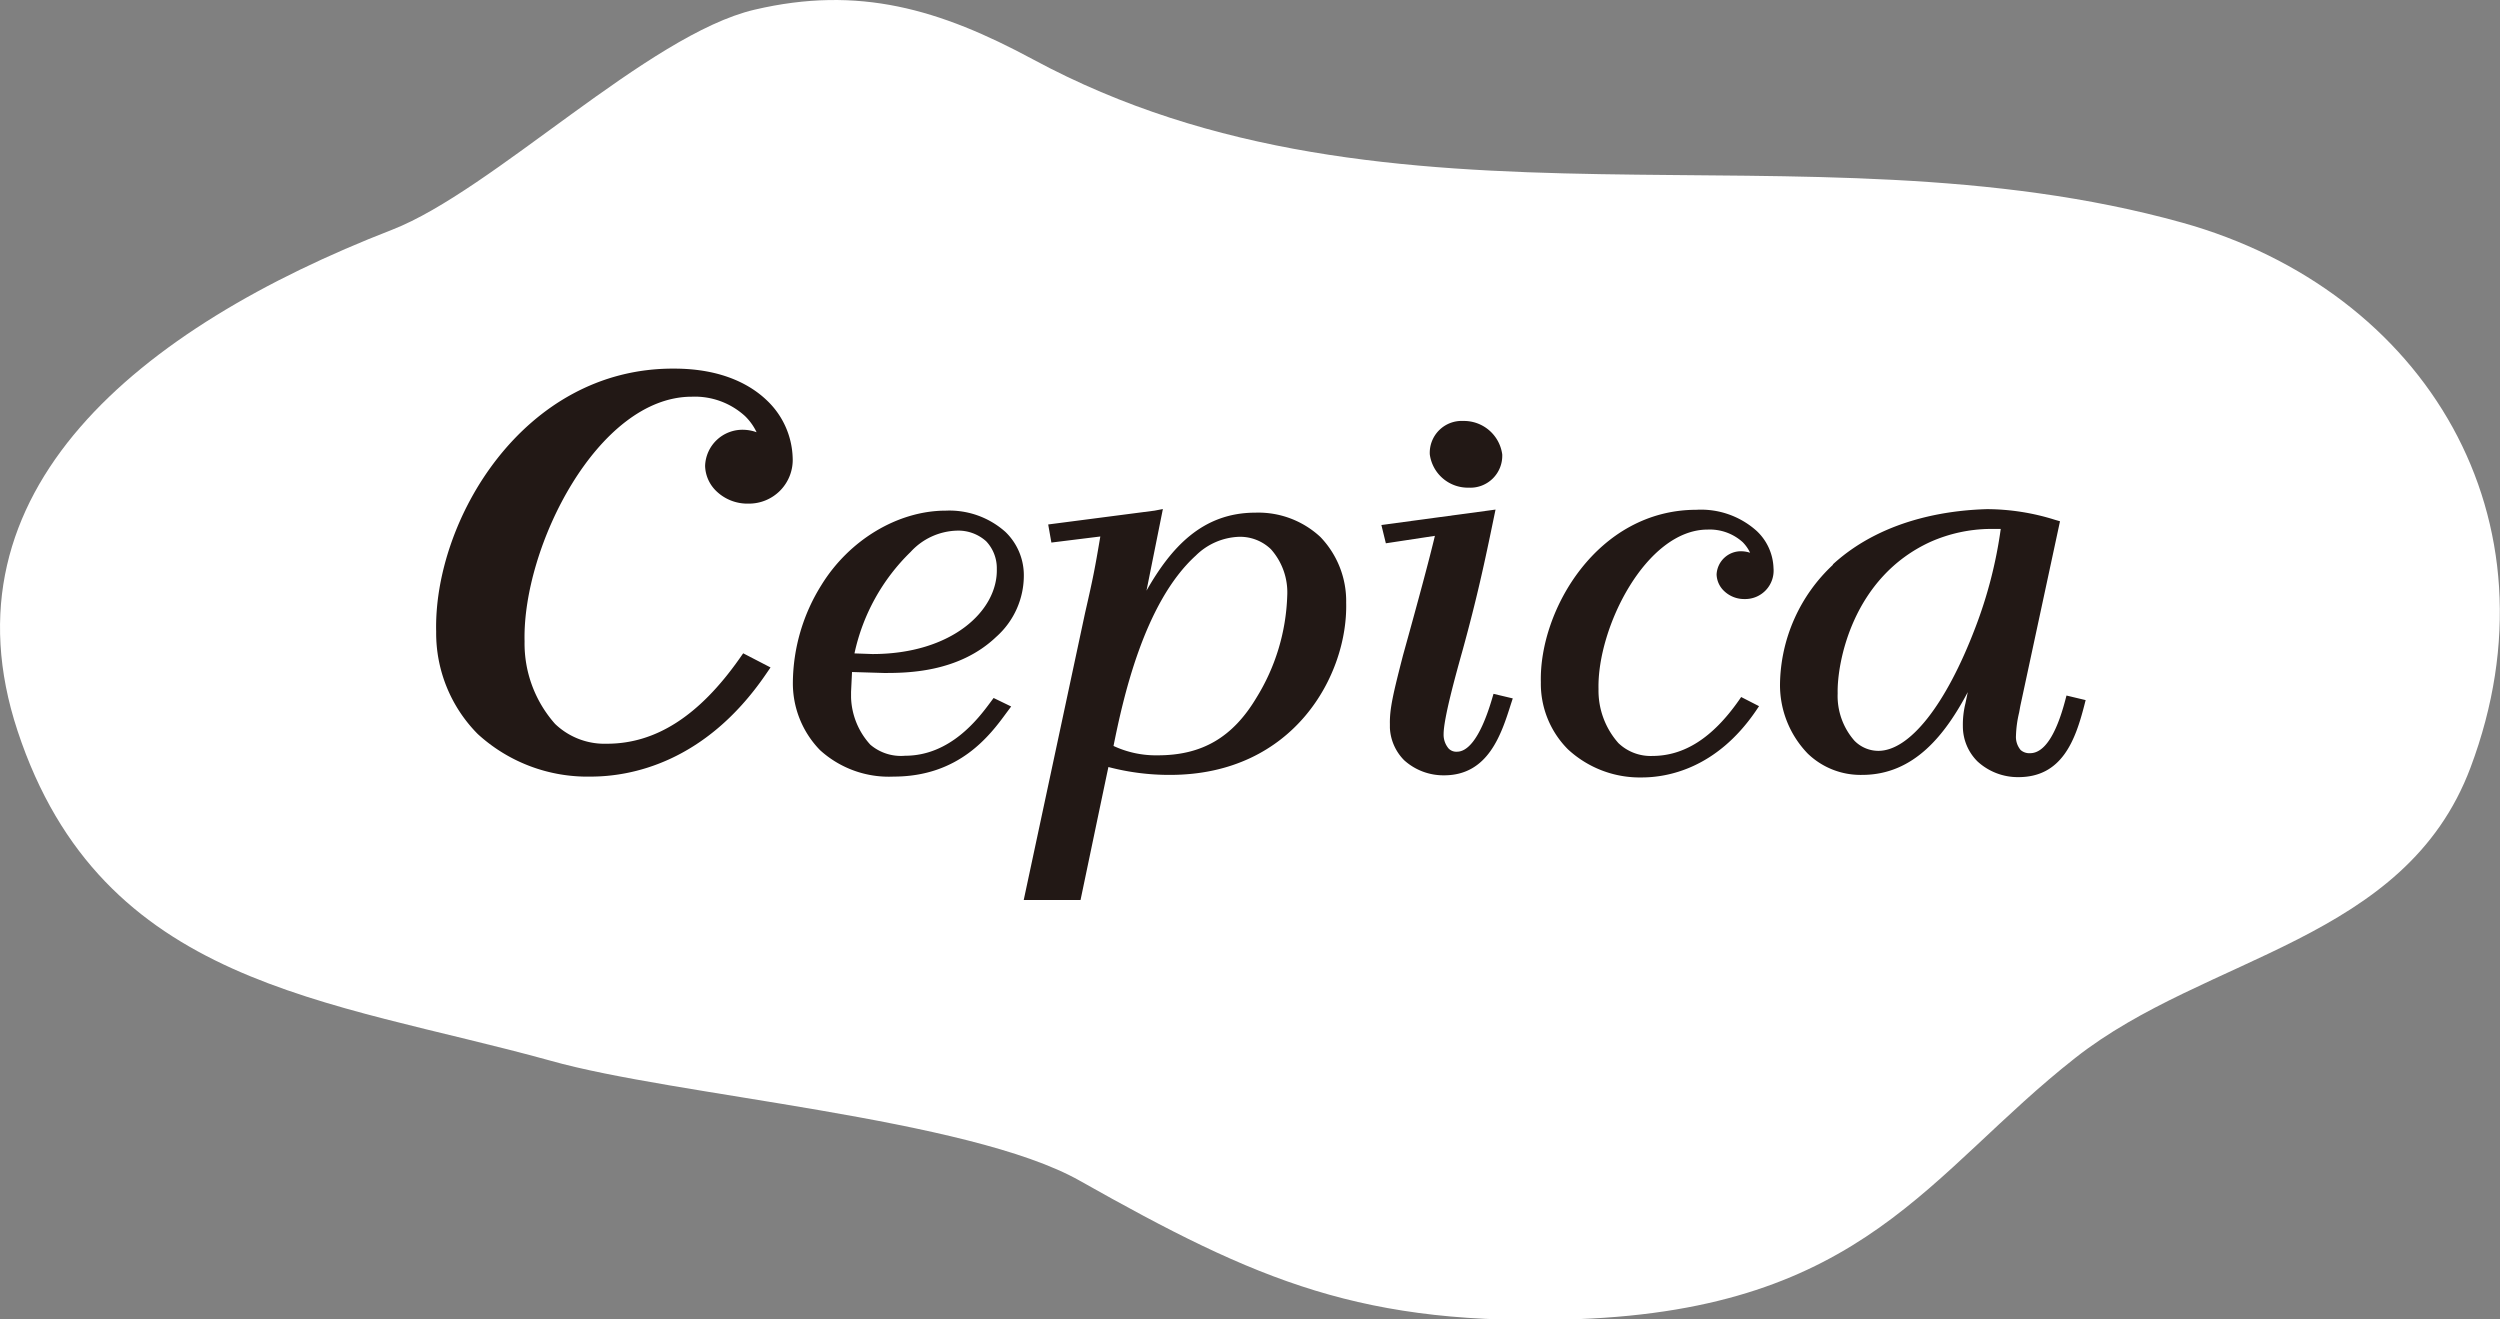
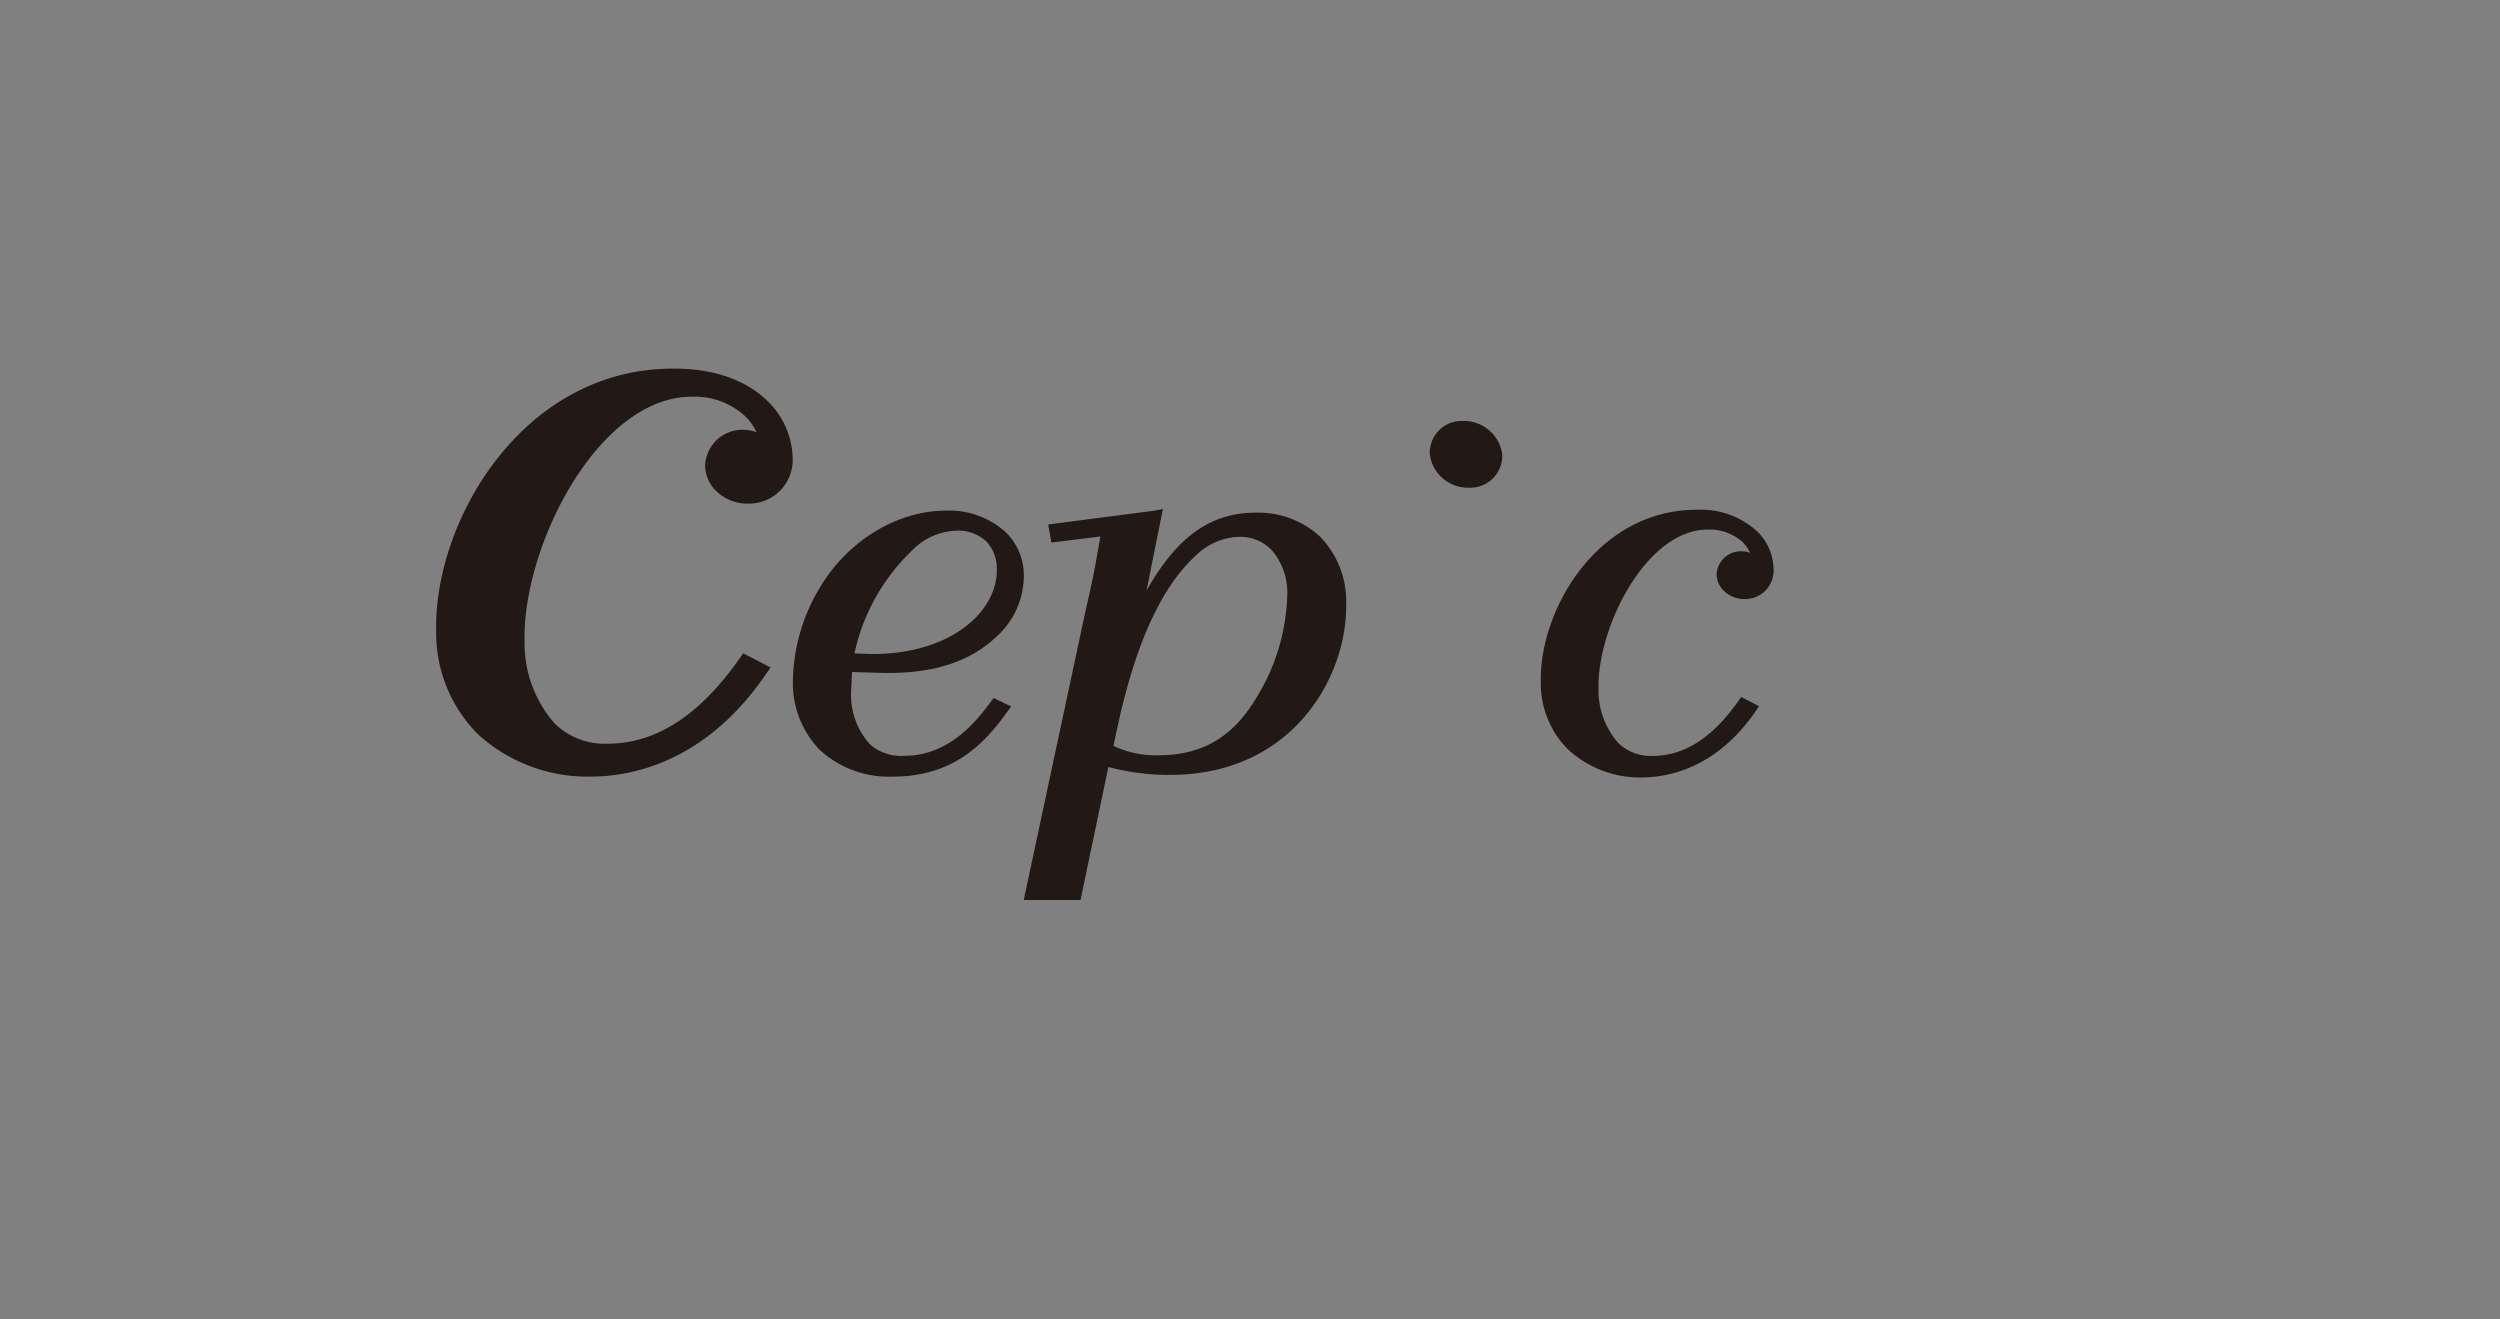
<svg xmlns="http://www.w3.org/2000/svg" viewBox="0 0 235 124">
  <rect x="0" y="0" width="235" height="124" fill="#808080" stroke="none" />
  <defs>
    <style>.cls-1{fill:#fff;}.cls-2{fill:#221815;}</style>
  </defs>
  <g id="レイヤー_2" data-name="レイヤー 2">
    <g id="レイヤー_1-2" data-name="レイヤー 1">
-       <path class="cls-1" d="M205.13,20.93C169.48,11,130.9,23.82,97.1,5.58,88.34.86,80.73-1.39,70.93.91c-10,2.34-24.6,17-34.08,20.69C13.06,30.84-5.8,46.15,1.65,68.7c7.92,24,29.16,25.21,50.08,31C63.34,103,91.1,105.08,101.52,111c16.76,9.45,26.57,13.71,46.78,13,27-1,33-13.74,46.78-24.56,12.31-9.69,31-10.91,37.15-27.29C241,48.78,228,27.31,205.13,20.93Z" />
      <path class="cls-2" d="M85.6,51.88a6.13,6.13,0,0,1,4.34-2,3.91,3.91,0,0,1,2.76,1,3.68,3.68,0,0,1,1,2.6c.1,3.94-4.25,8-11.69,8l-1.69-.06A18.82,18.82,0,0,1,85.6,51.88ZM77.21,55a17.49,17.49,0,0,0-2.68,9.13,9,9,0,0,0,2.55,6.38A9.61,9.61,0,0,0,84,73c6.17,0,9.06-3.88,10.61-6l.44-.59-1.65-.8-.32.43c-1.12,1.51-3.75,5-8,5A4.43,4.43,0,0,1,81.81,70,6.9,6.9,0,0,1,80,65.57c0-.17,0-.36,0-.54,0,0,.06-1.21.09-1.86l3,.09c2.08,0,7,0,10.56-3.4A7.71,7.71,0,0,0,96.24,54a5.65,5.65,0,0,0-1.73-4A7.91,7.91,0,0,0,88.91,48C84.42,48,79.83,50.74,77.21,55Z" />
      <path class="cls-2" d="M112.4,52.23a6.08,6.08,0,0,1,4.07-1.77,4.17,4.17,0,0,1,3,1.17A6.1,6.1,0,0,1,121,56a19.36,19.36,0,0,1-2.91,9.61C115.88,69.3,113,71,108.84,71a9.44,9.44,0,0,1-4.17-.88C105.54,65.81,107.5,56.68,112.4,52.23ZM108.53,48l-10,1.3L98.83,51l4.6-.57c-.52,3.07-.66,3.81-1.43,7.17l-5.77,27h5.34s2.44-11.67,2.62-12.5a22.5,22.5,0,0,0,5.79.74c11.7,0,16.73-9.46,16.56-16.18a8.69,8.69,0,0,0-2.43-6.19A8.56,8.56,0,0,0,118,48.19c-5,0-7.94,3.31-10.23,7.33l1.54-7.67Z" />
-       <path class="cls-2" d="M139.85,48l-10,1.35.42,1.72,4.61-.7c-.51,2.15-1.48,5.77-3,11.24-.9,3.5-1.26,5-1.23,6.44,0,.13,0,.25,0,.36A4.61,4.61,0,0,0,132,71.47a5.5,5.5,0,0,0,3.75,1.41c4.15,0,5.38-3.87,6.28-6.71l.17-.52-1.81-.43-.13.44c-1.22,4.14-2.47,5-3.3,5a1,1,0,0,1-.79-.3A2,2,0,0,1,135.7,69c0-1.42,1.07-5.33,1.8-7.93,1.33-4.84,2.06-8.21,2.93-12.45l.15-.72Z" />
-       <path class="cls-2" d="M174.32,69.63a6.37,6.37,0,0,1-1.58-4.45c-.07-2.83,1.37-10.92,8.78-14.27A14.17,14.17,0,0,1,187,49.72l1.07,0A41.85,41.85,0,0,1,185.68,59c-2.76,7.25-6.17,11.58-9.12,11.58A3.16,3.16,0,0,1,174.32,69.63Zm-2-16.56a15.62,15.62,0,0,0-5,11.26,9.27,9.27,0,0,0,2.61,6.51,7.15,7.15,0,0,0,5.11,2c4.92,0,7.84-3.84,9.93-7.78-.07.35-.22,1.06-.22,1.06h0a8.31,8.31,0,0,0-.24,2.15,4.65,4.65,0,0,0,1.37,3.3,5.6,5.6,0,0,0,3.86,1.48c4.09,0,5.34-3.48,6.18-6.73l.13-.51-1.8-.43-.11.42c-.87,3.31-2,5-3.31,5a1.23,1.23,0,0,1-.89-.3,1.9,1.9,0,0,1-.44-1.31,10.68,10.68,0,0,1,.3-2.22l.11-.61L193.64,49l-.48-.14a21.48,21.48,0,0,0-6.39-1C184.09,47.94,177.31,48.44,172.27,53.07Z" />
      <path class="cls-2" d="M134.4,42.71a3.61,3.61,0,0,0,3.65,3.13,3,3,0,0,0,3.16-3.13,3.63,3.63,0,0,0-3.66-3.14A3,3,0,0,0,134.4,42.71Z" />
      <path class="cls-2" d="M144.84,64.13a8.73,8.73,0,0,0,2.55,6.31,9.94,9.94,0,0,0,6.93,2.64c2.4,0,7-.81,10.72-6.24l.31-.46-1.68-.86-.22.32c-2.47,3.52-5.13,5.22-8.14,5.22a4.38,4.38,0,0,1-3.18-1.21,7.44,7.44,0,0,1-1.87-5.07c-.14-5.79,4.49-15,10.26-15a4.61,4.61,0,0,1,3.29,1.18,3.61,3.61,0,0,1,.7,1,2.73,2.73,0,0,0-.77-.14A2.29,2.29,0,0,0,161.36,54a2.23,2.23,0,0,0,.7,1.55,2.72,2.72,0,0,0,1.93.76,2.67,2.67,0,0,0,2.72-2.9,5,5,0,0,0-1.57-3.49,7.83,7.83,0,0,0-5.7-2C150.14,47.94,144.67,57.37,144.84,64.13Z" />
      <path class="cls-2" d="M41,59.37A13.47,13.47,0,0,0,44.91,69a15.26,15.26,0,0,0,10.63,4c3.67,0,10.69-1.24,16.41-9.56l.48-.7-2.57-1.33-.35.5c-3.79,5.38-7.86,8-12.46,8a6.71,6.71,0,0,1-4.87-1.86,11.39,11.39,0,0,1-2.87-7.76c-.22-8.88,6.89-23,15.72-23a7,7,0,0,1,5,1.82,5.31,5.31,0,0,1,1.09,1.52,3.85,3.85,0,0,0-1.2-.23,3.51,3.51,0,0,0-3.64,3.4,3.41,3.41,0,0,0,1.07,2.38,4.2,4.2,0,0,0,3,1.16A4.11,4.11,0,0,0,74.51,43a7.74,7.74,0,0,0-2.41-5.35c-1.43-1.38-4.1-3-8.73-3C49.14,34.57,40.75,49,41,59.37Z" />
    </g>
  </g>
</svg>